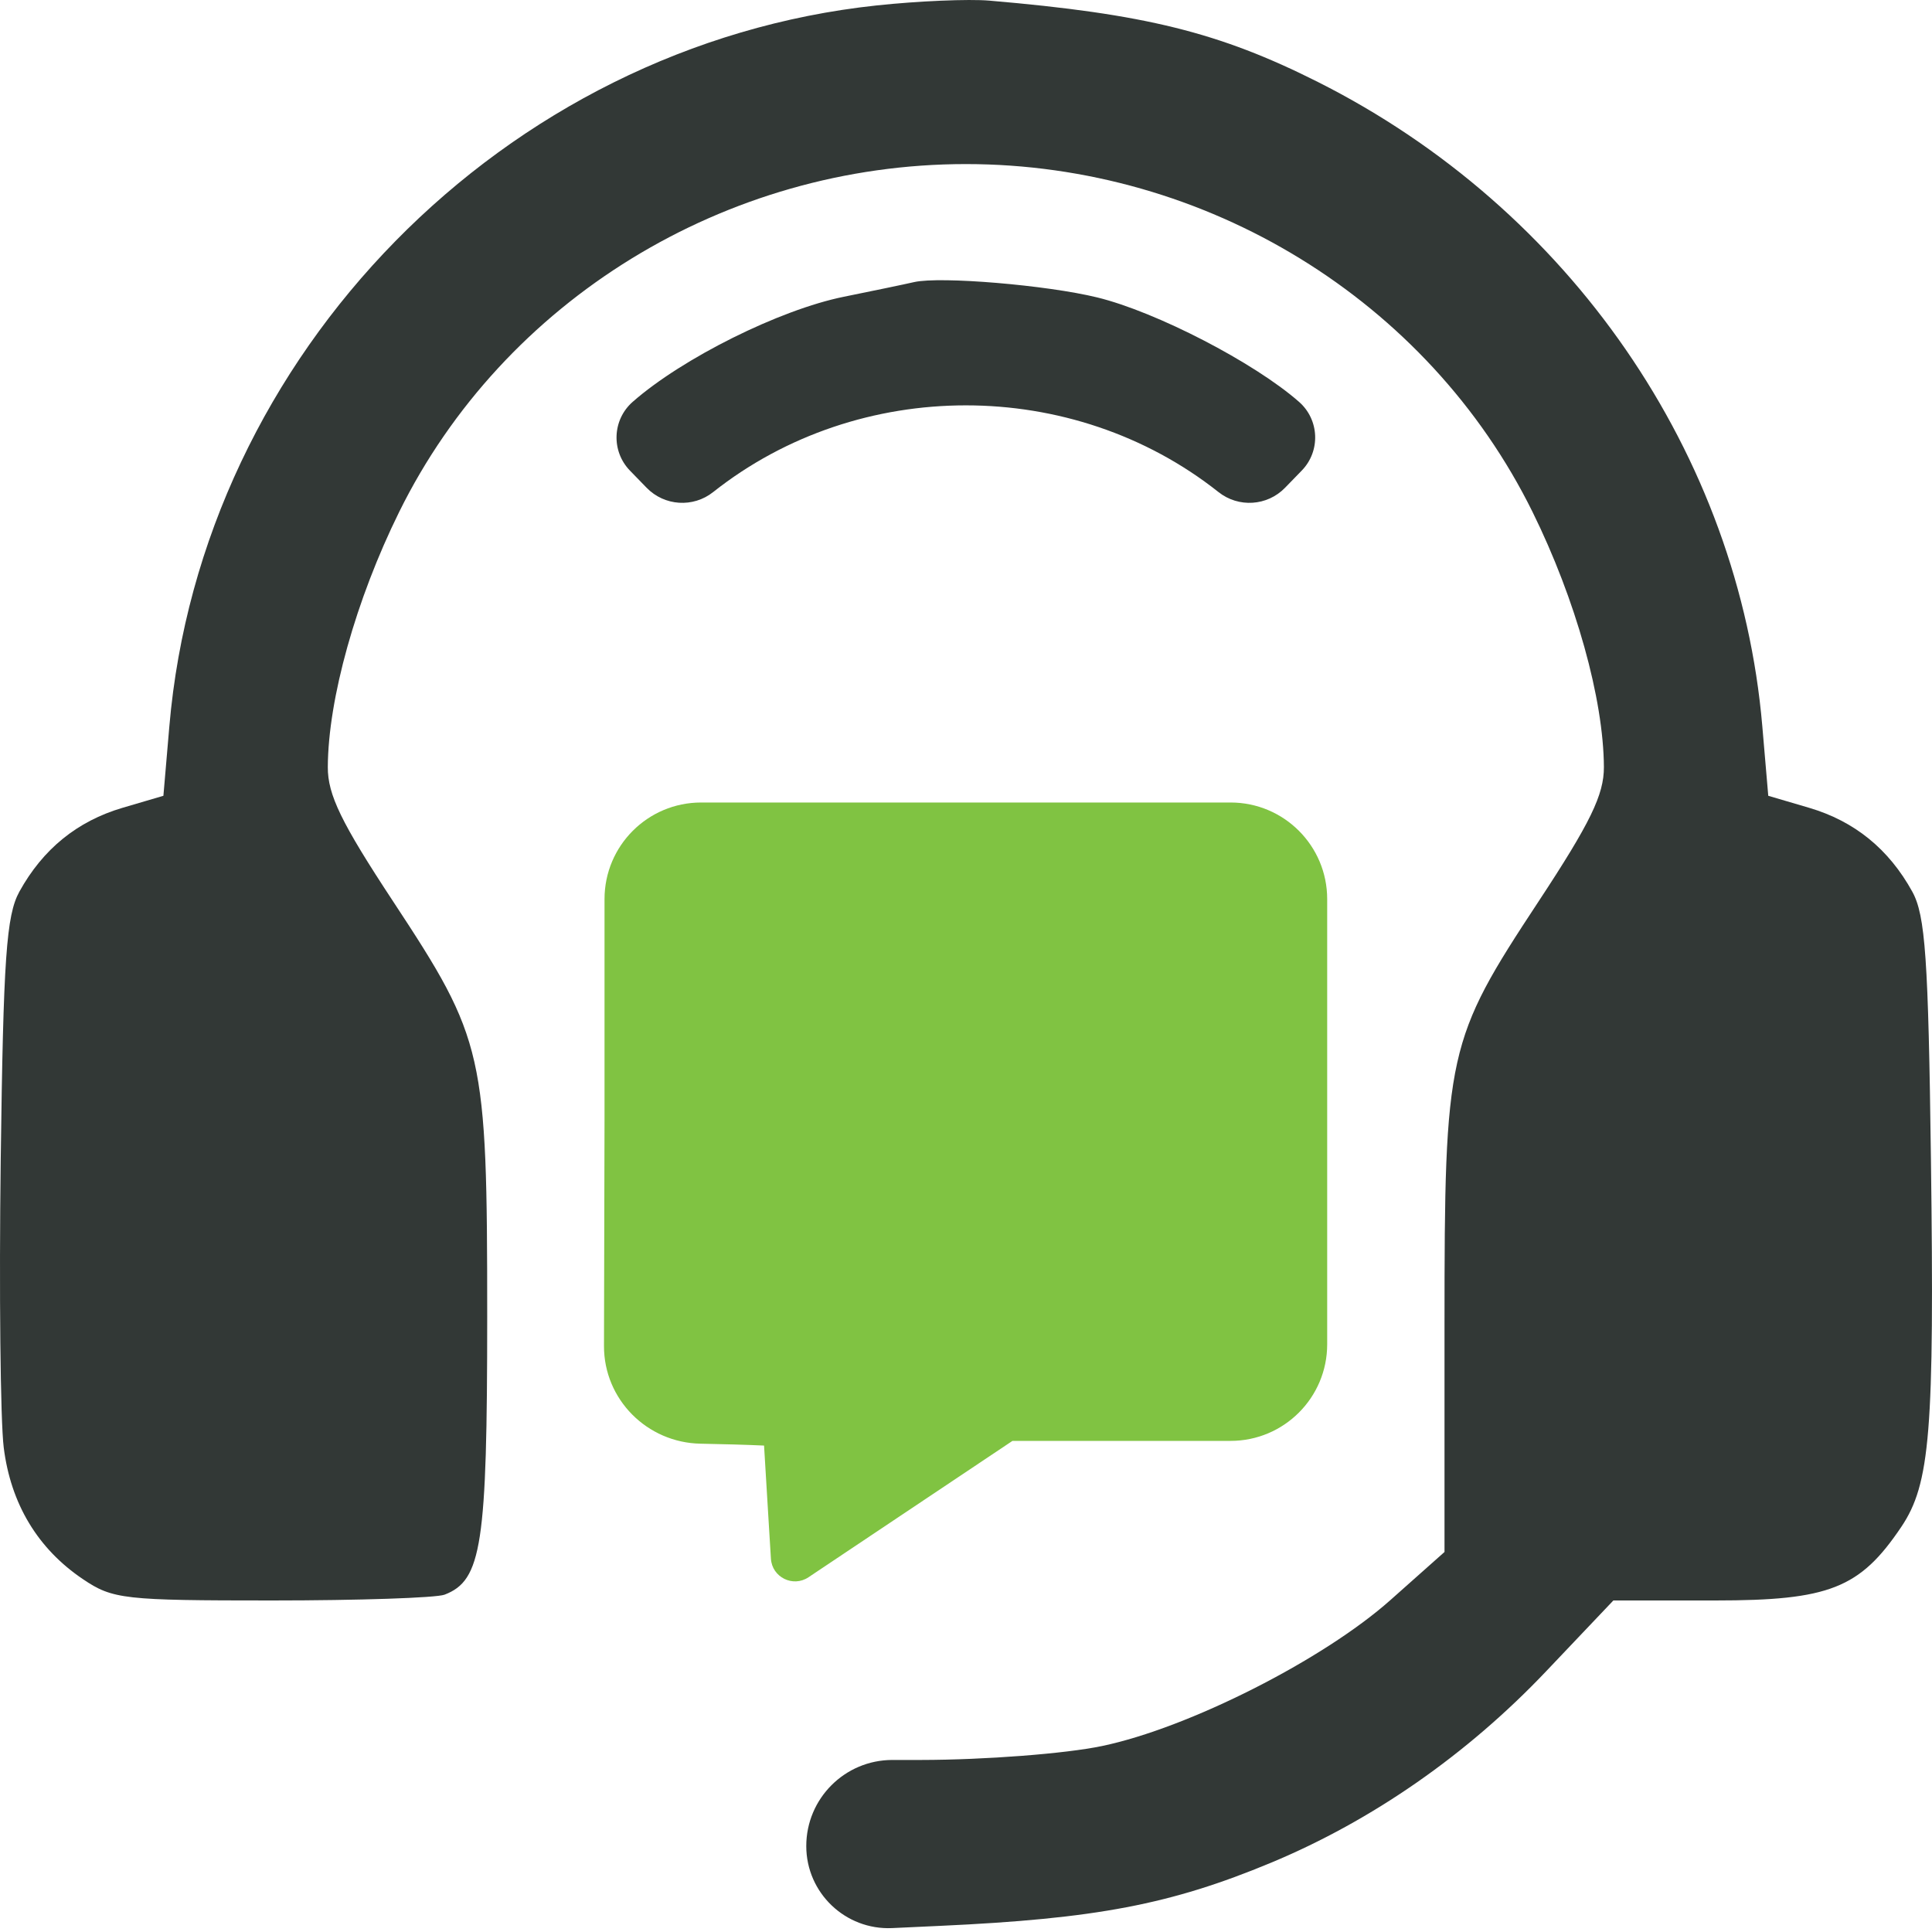
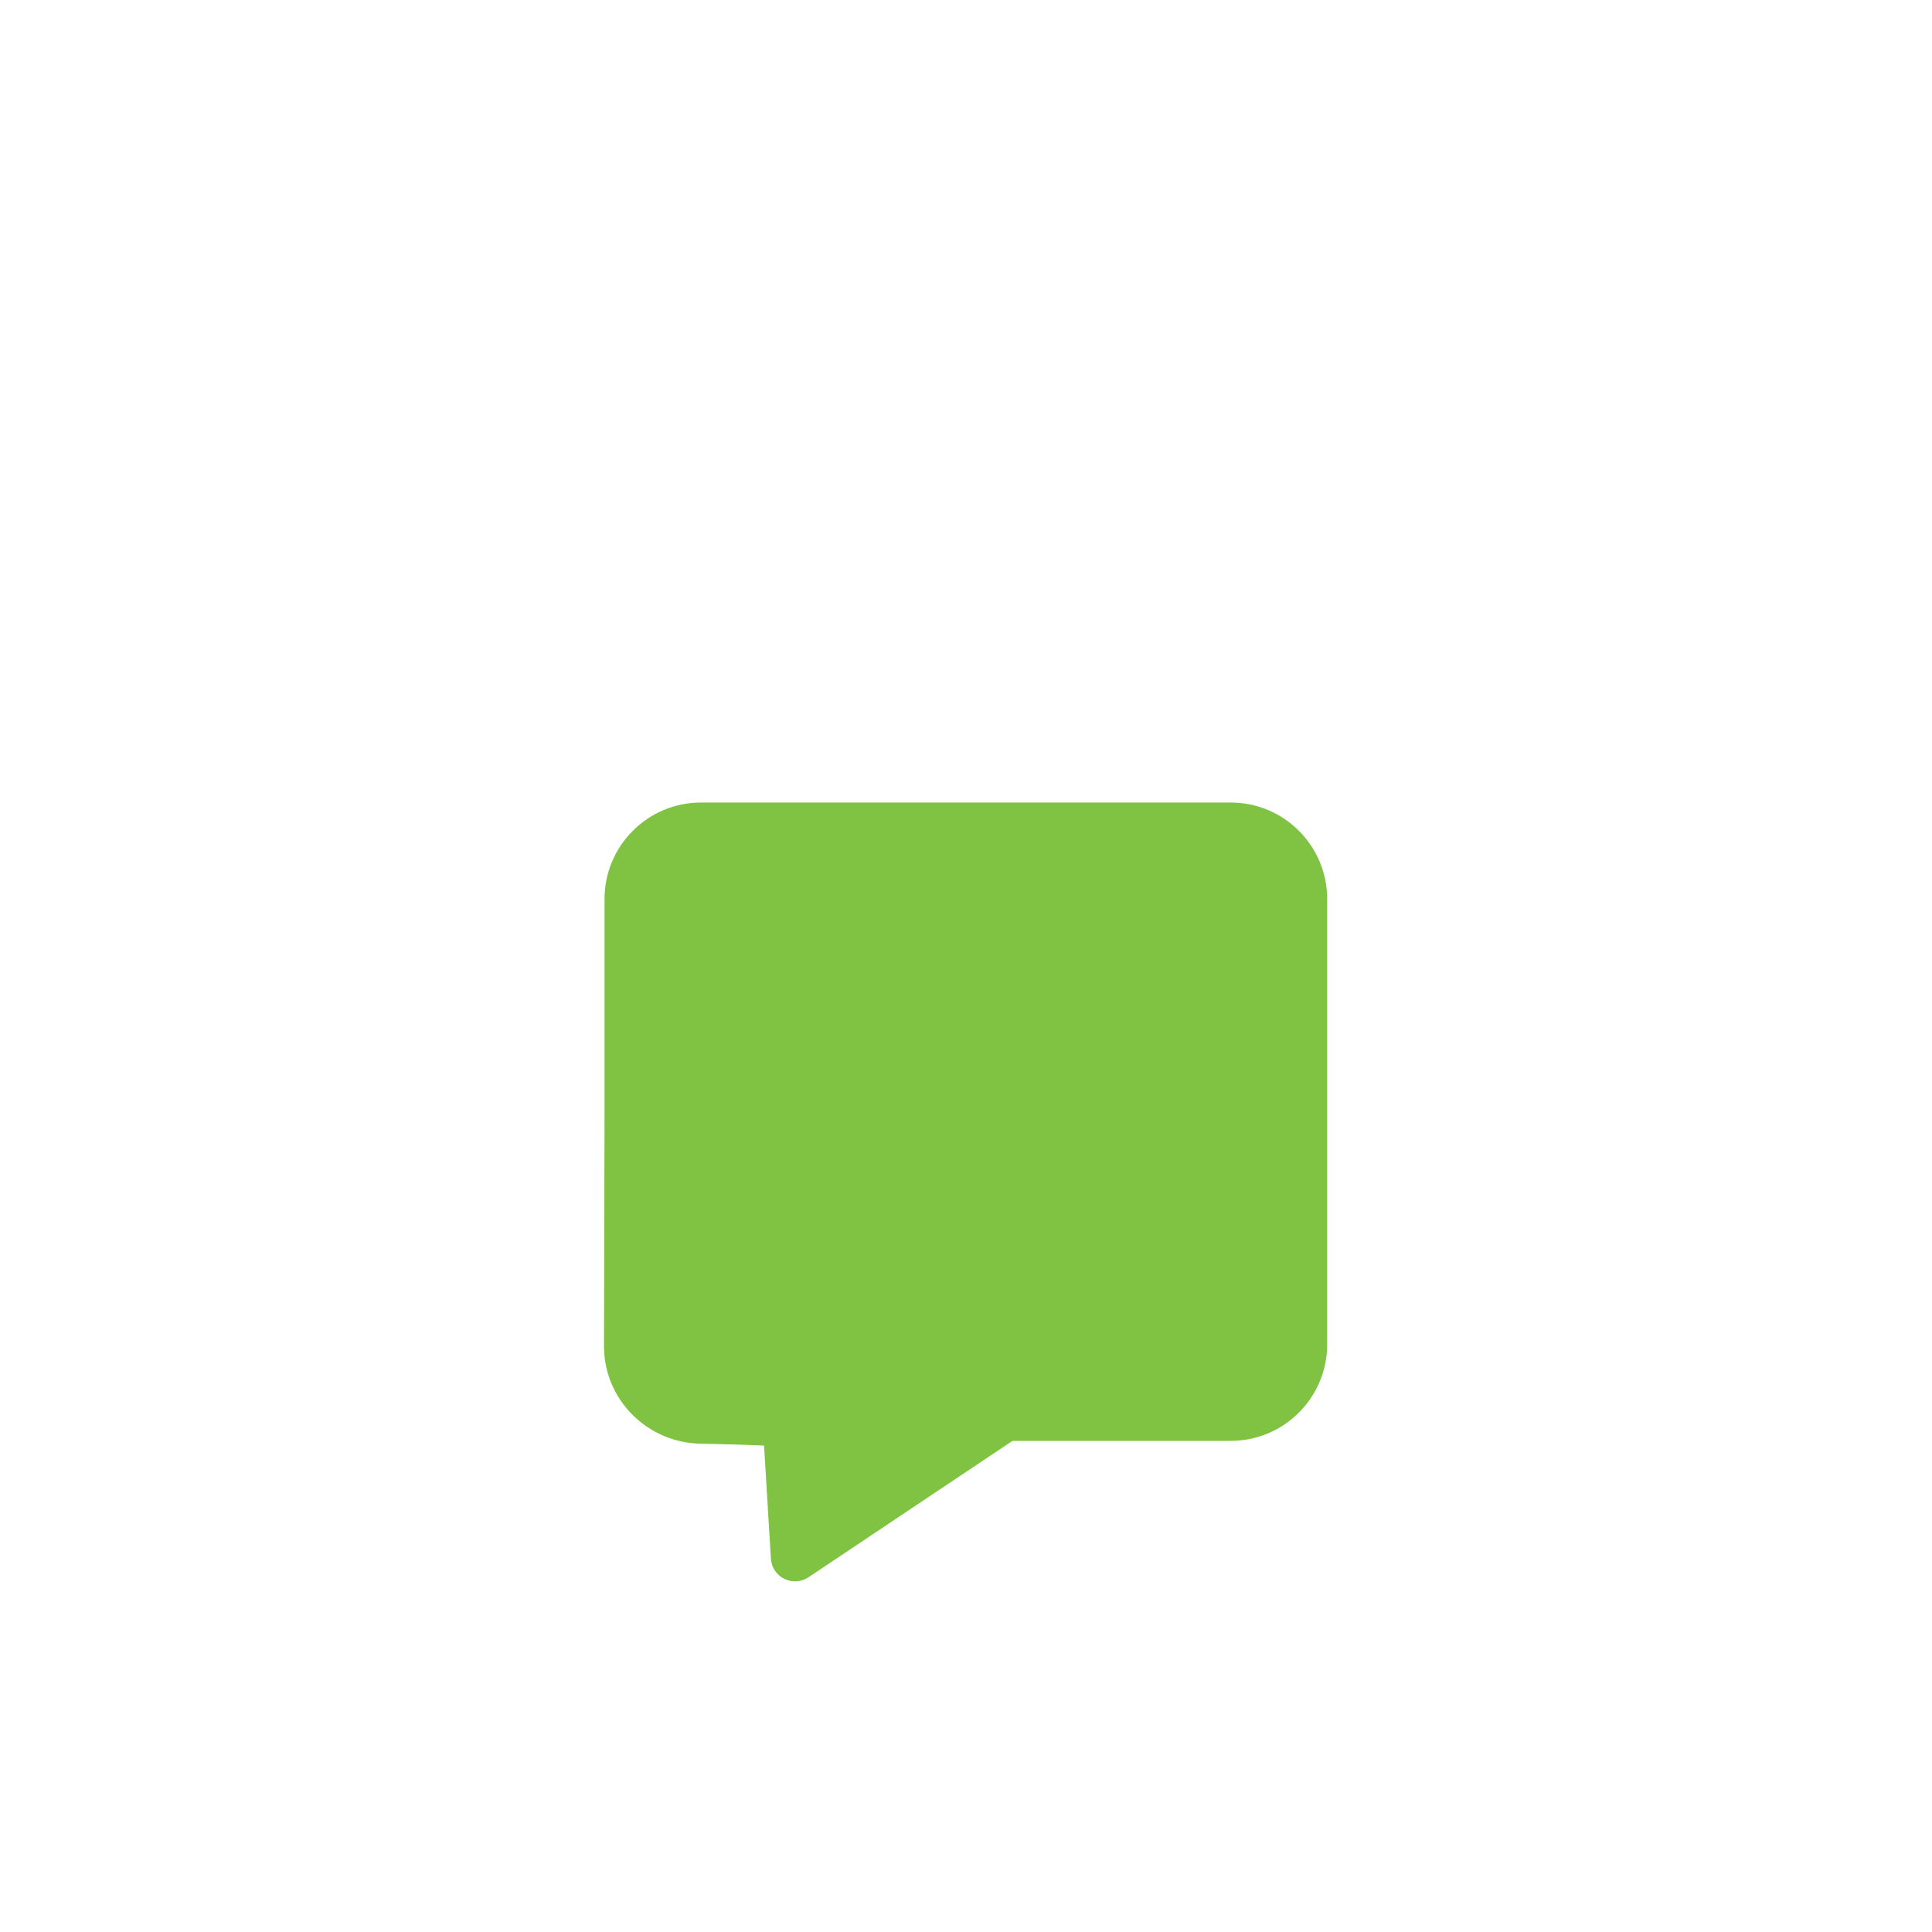
<svg xmlns="http://www.w3.org/2000/svg" width="40" height="40" viewBox="0 0 40 40" fill="none">
-   <path fill-rule="evenodd" clip-rule="evenodd" d="M3.506 15.039C4.167 7.329 10.442 0.934 18.154 0.112C19.007 0.021 20.055 -0.024 20.483 0.013C23.703 0.288 25.242 0.669 27.283 1.696C32.498 4.32 36.005 9.403 36.487 15.039L36.61 16.476L37.457 16.725C38.396 17.002 39.106 17.579 39.592 18.461C39.862 18.951 39.924 19.837 39.978 24.001C40.051 29.644 39.964 30.722 39.362 31.616C38.507 32.885 37.871 33.136 35.512 33.136H33.403L32.012 34.601C30.375 36.326 28.411 37.692 26.319 38.564C24.239 39.43 22.691 39.725 19.462 39.873L18.471 39.919C17.503 39.963 16.693 39.19 16.693 38.221C16.693 37.237 17.49 36.44 18.473 36.438L19.074 36.438C20.397 36.436 22.058 36.308 22.814 36.15C24.609 35.776 27.398 34.364 28.789 33.126L29.907 32.132V27.422C29.907 21.773 29.959 21.54 31.854 18.664C32.927 17.034 33.209 16.454 33.207 15.881C33.2 14.471 32.624 12.412 31.729 10.598C29.566 6.215 24.975 3.397 19.997 3.397C15.018 3.397 10.428 6.215 8.265 10.598C7.369 12.412 6.793 14.471 6.787 15.881C6.784 16.454 7.066 17.034 8.14 18.664C10.026 21.527 10.087 21.794 10.087 27.253C10.087 31.989 9.975 32.72 9.204 33.016C9.031 33.082 7.423 33.136 5.63 33.136C2.563 33.136 2.333 33.111 1.716 32.694C0.781 32.064 0.222 31.134 0.077 29.968C0.008 29.412 -0.02 26.727 0.015 24.001C0.069 19.837 0.131 18.951 0.401 18.461C0.888 17.579 1.598 17.002 2.536 16.725L3.383 16.476L3.506 15.039ZM17.471 6.144C18.058 6.025 18.714 5.889 18.928 5.84C19.472 5.718 21.672 5.902 22.717 6.158C23.939 6.456 25.972 7.508 26.895 8.32C27.318 8.691 27.343 9.341 26.95 9.744L26.814 9.884L26.605 10.099C26.237 10.478 25.642 10.516 25.228 10.188C22.206 7.794 17.788 7.794 14.765 10.188C14.351 10.516 13.757 10.478 13.388 10.099L13.179 9.884L13.043 9.744C12.651 9.341 12.676 8.691 13.099 8.32C14.127 7.416 16.143 6.412 17.471 6.144Z" fill="#323836" />
  <path d="M14.516 16.615C13.411 16.615 12.516 17.51 12.516 18.615V23.191L12.505 27.867C12.502 28.974 13.398 29.87 14.505 29.89C14.982 29.899 15.452 29.912 15.819 29.929L15.916 31.535L15.961 32.27C15.984 32.656 16.417 32.87 16.738 32.656L18.488 31.486L20.962 29.832C22.417 29.832 24.161 29.832 25.478 29.832C26.582 29.832 27.478 28.937 27.478 27.832V23.191V18.615C27.478 17.51 26.582 16.615 25.478 16.615H19.997H20H14.516Z" fill="#80C342" />
</svg>